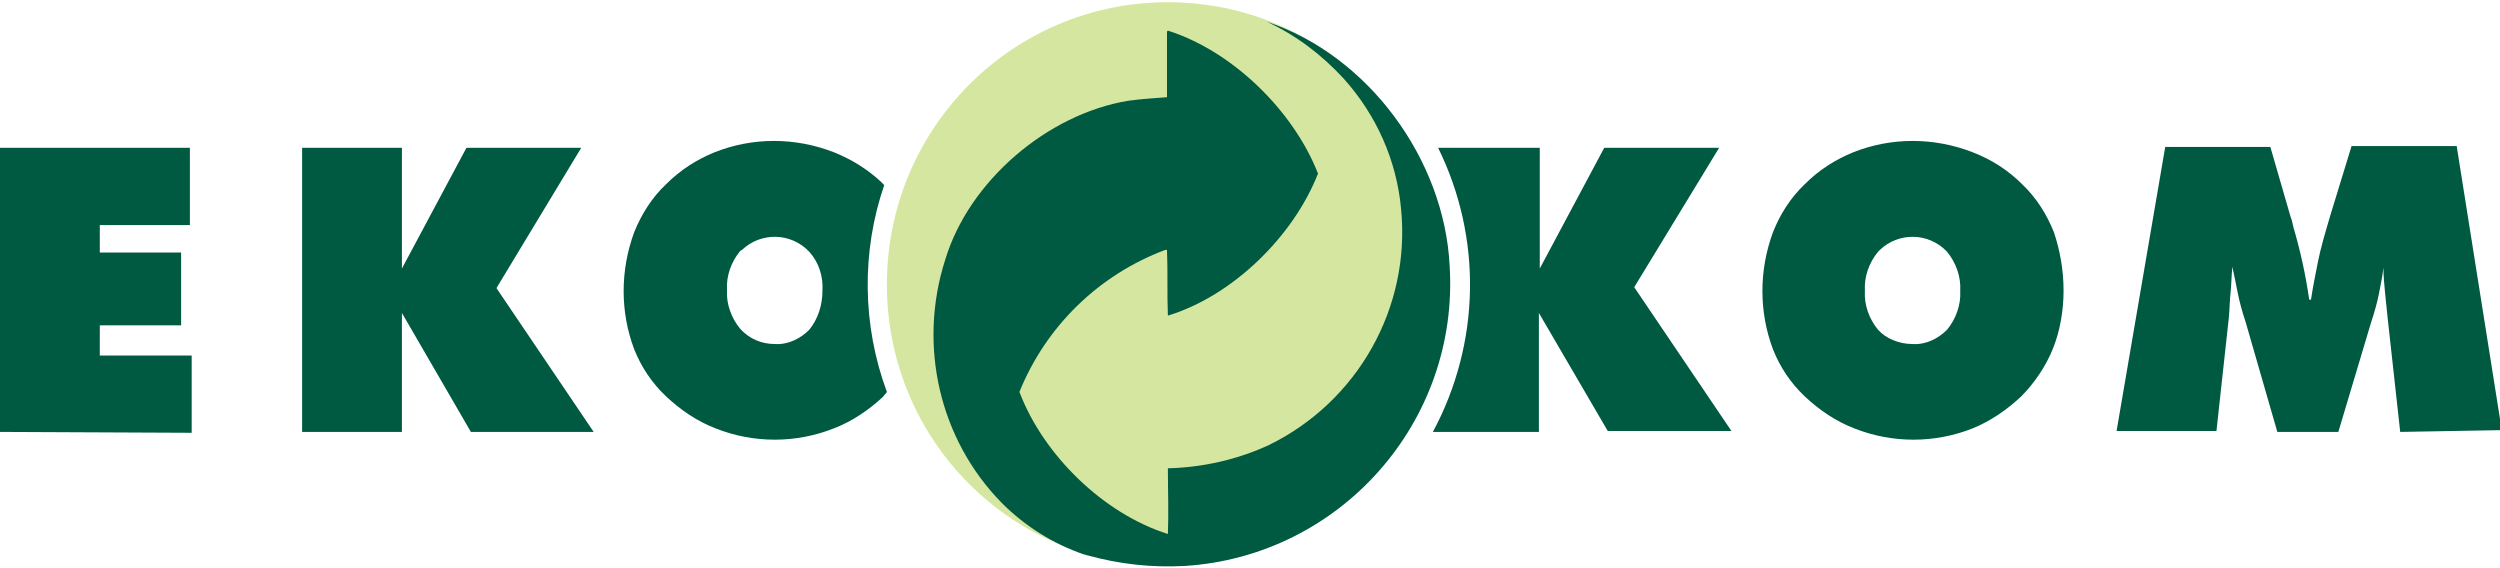
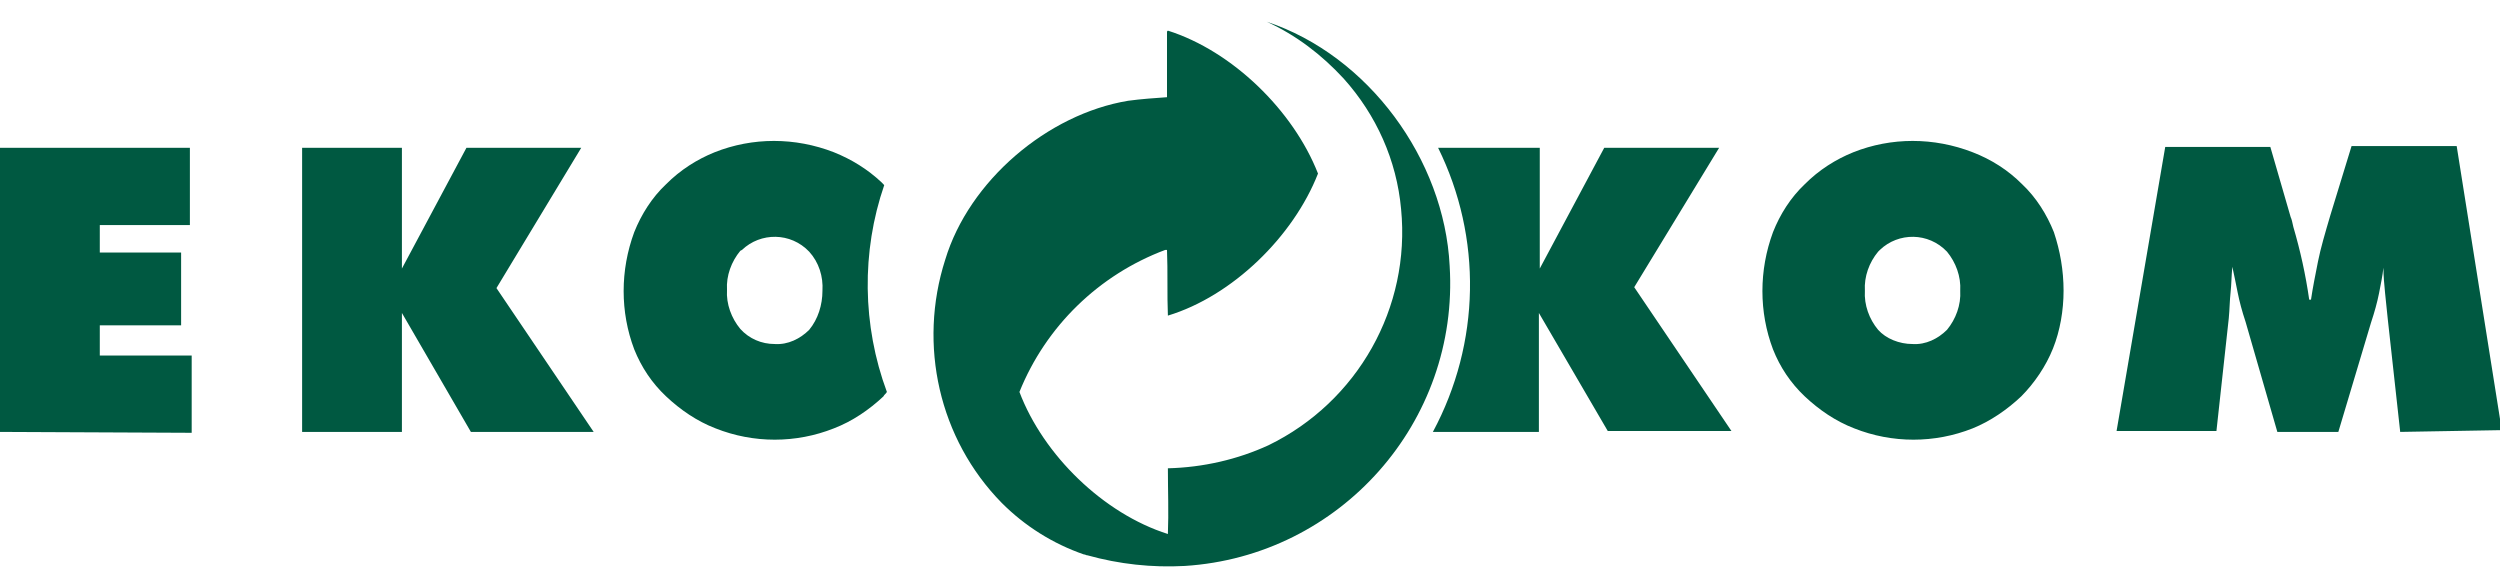
<svg xmlns="http://www.w3.org/2000/svg" width="110px" height="25px" viewBox="0 0 110 25" version="1.1">
  <g id="surface1">
-     <path style=" stroke:none;fill-rule:nonzero;fill:rgb(83.529%,90.196%,62.745%);fill-opacity:1;" d="M 51.387 0.098 C 44.543 0.098 39.023 5.645 39.023 12.52 C 39.023 19.395 44.543 24.902 51.387 24.902 C 58.188 24.902 63.746 19.355 63.746 12.52 C 63.746 5.645 58.227 0.098 51.387 0.098 Z M 51.387 0.098 " />
    <path style=" stroke:none;fill-rule:nonzero;fill:rgb(0%,34.902%,25.49%);fill-opacity:1;" d="M 63.785 11.699 C 64.211 18.574 58.965 24.473 52.125 24.902 C 50.684 24.98 49.246 24.824 47.848 24.434 C 47.77 24.434 47.77 24.395 47.691 24.395 C 46.332 23.926 45.09 23.145 44.078 22.129 C 41.316 19.316 40.387 15.176 41.59 11.426 C 42.641 7.949 46.098 5.02 49.637 4.434 C 50.219 4.355 50.801 4.316 51.348 4.277 L 51.348 1.387 L 51.387 1.348 C 54.223 2.246 56.906 4.863 57.992 7.637 C 56.906 10.41 54.223 13.027 51.387 13.887 C 51.348 12.988 51.387 11.934 51.348 10.996 L 51.27 10.996 C 48.352 12.09 46.02 14.355 44.855 17.246 C 45.906 20.02 48.547 22.598 51.387 23.496 C 51.426 22.52 51.387 21.621 51.387 20.605 C 52.941 20.566 54.457 20.215 55.816 19.59 C 59.742 17.676 62.074 13.535 61.648 9.199 C 61.453 7.051 60.559 5.059 59.121 3.457 C 58.148 2.402 57.02 1.543 55.738 0.957 C 60.207 2.441 63.551 7.012 63.785 11.699 Z M 63.785 11.699 " />
    <path style=" stroke:none;fill-rule:nonzero;fill:rgb(0%,34.902%,25.49%);fill-opacity:1;" d="M 0 19.004 L 0 6.504 L 8.355 6.504 L 8.355 9.902 L 4.391 9.902 L 4.391 11.113 L 7.969 11.113 L 7.969 14.316 L 4.391 14.316 L 4.391 15.645 L 8.434 15.645 L 8.434 19.043 Z M 13.293 19.004 L 13.293 6.504 L 17.684 6.504 L 17.684 11.816 L 20.523 6.504 L 25.574 6.504 L 21.844 12.676 L 26.121 19.004 L 20.719 19.004 L 17.684 13.77 L 17.684 19.004 Z M 34.09 15.137 C 34.672 15.176 35.215 14.902 35.605 14.512 C 35.992 14.043 36.188 13.418 36.188 12.793 C 36.227 12.168 36.031 11.543 35.605 11.074 C 34.789 10.215 33.465 10.215 32.648 10.996 L 32.574 11.035 C 32.184 11.504 31.949 12.129 31.988 12.754 C 31.949 13.379 32.184 14.004 32.574 14.473 C 32.961 14.902 33.504 15.137 34.09 15.137 Z M 39.023 17.246 C 38.984 17.324 38.906 17.363 38.871 17.441 C 38.246 18.027 37.508 18.535 36.691 18.848 C 35.02 19.512 33.156 19.512 31.484 18.848 C 30.668 18.535 29.93 18.027 29.309 17.441 C 28.684 16.855 28.219 16.152 27.906 15.371 C 27.285 13.73 27.285 11.895 27.906 10.215 C 28.219 9.434 28.684 8.691 29.309 8.105 C 29.93 7.48 30.668 7.012 31.445 6.699 C 33.117 6.035 34.98 6.035 36.691 6.699 C 37.469 7.012 38.168 7.441 38.793 8.027 L 38.906 8.145 C 37.898 11.074 37.938 14.316 39.023 17.246 Z M 63.277 6.504 L 67.75 6.504 L 67.75 11.816 L 70.586 6.504 L 75.641 6.504 L 71.906 12.637 L 76.184 18.965 L 70.742 18.965 L 67.711 13.77 L 67.711 19.004 L 63.047 19.004 C 65.145 15.098 65.223 10.449 63.277 6.504 Z M 84.152 15.137 C 84.734 15.176 85.277 14.902 85.668 14.512 C 86.055 14.043 86.289 13.418 86.25 12.793 C 86.289 12.168 86.055 11.543 85.668 11.074 C 84.852 10.215 83.531 10.215 82.715 10.996 L 82.637 11.074 C 82.246 11.543 82.016 12.168 82.055 12.793 C 82.016 13.418 82.246 14.043 82.637 14.512 C 82.984 14.902 83.57 15.137 84.152 15.137 Z M 90.797 12.793 C 90.797 13.652 90.645 14.551 90.332 15.332 C 90.02 16.113 89.516 16.855 88.934 17.441 C 88.312 18.027 87.574 18.535 86.797 18.848 C 85.125 19.512 83.258 19.512 81.586 18.848 C 80.77 18.535 80.031 18.027 79.41 17.441 C 78.789 16.855 78.32 16.152 78.012 15.371 C 77.391 13.73 77.391 11.895 78.012 10.215 C 78.32 9.434 78.789 8.691 79.41 8.105 C 80.031 7.48 80.77 7.012 81.547 6.699 C 83.219 6.035 85.086 6.035 86.797 6.699 C 87.609 7.012 88.352 7.48 88.973 8.105 C 89.594 8.691 90.059 9.434 90.371 10.215 C 90.645 11.035 90.797 11.895 90.797 12.793 Z M 105.609 19.004 L 105.062 14.043 C 105.023 13.652 104.984 13.301 104.945 12.91 C 104.906 12.52 104.871 12.129 104.871 11.777 C 104.832 12.129 104.754 12.52 104.676 12.91 C 104.598 13.301 104.48 13.73 104.324 14.199 L 102.887 19.004 L 100.203 19.004 L 98.805 14.16 C 98.648 13.691 98.535 13.262 98.457 12.871 C 98.379 12.48 98.301 12.09 98.223 11.738 C 98.184 12.129 98.184 12.52 98.145 12.871 C 98.105 13.223 98.105 13.613 98.066 14.004 L 97.523 18.965 L 93.129 18.965 L 95.27 6.465 L 99.895 6.465 L 100.789 9.551 C 100.828 9.629 100.867 9.785 100.906 9.98 C 101.215 11.035 101.449 12.09 101.605 13.184 L 101.684 13.184 C 101.758 12.676 101.875 12.09 101.992 11.504 C 102.109 10.918 102.305 10.254 102.535 9.473 L 103.469 6.426 L 108.094 6.426 L 110.078 18.926 Z M 105.609 19.004 " />
  </g>
</svg>